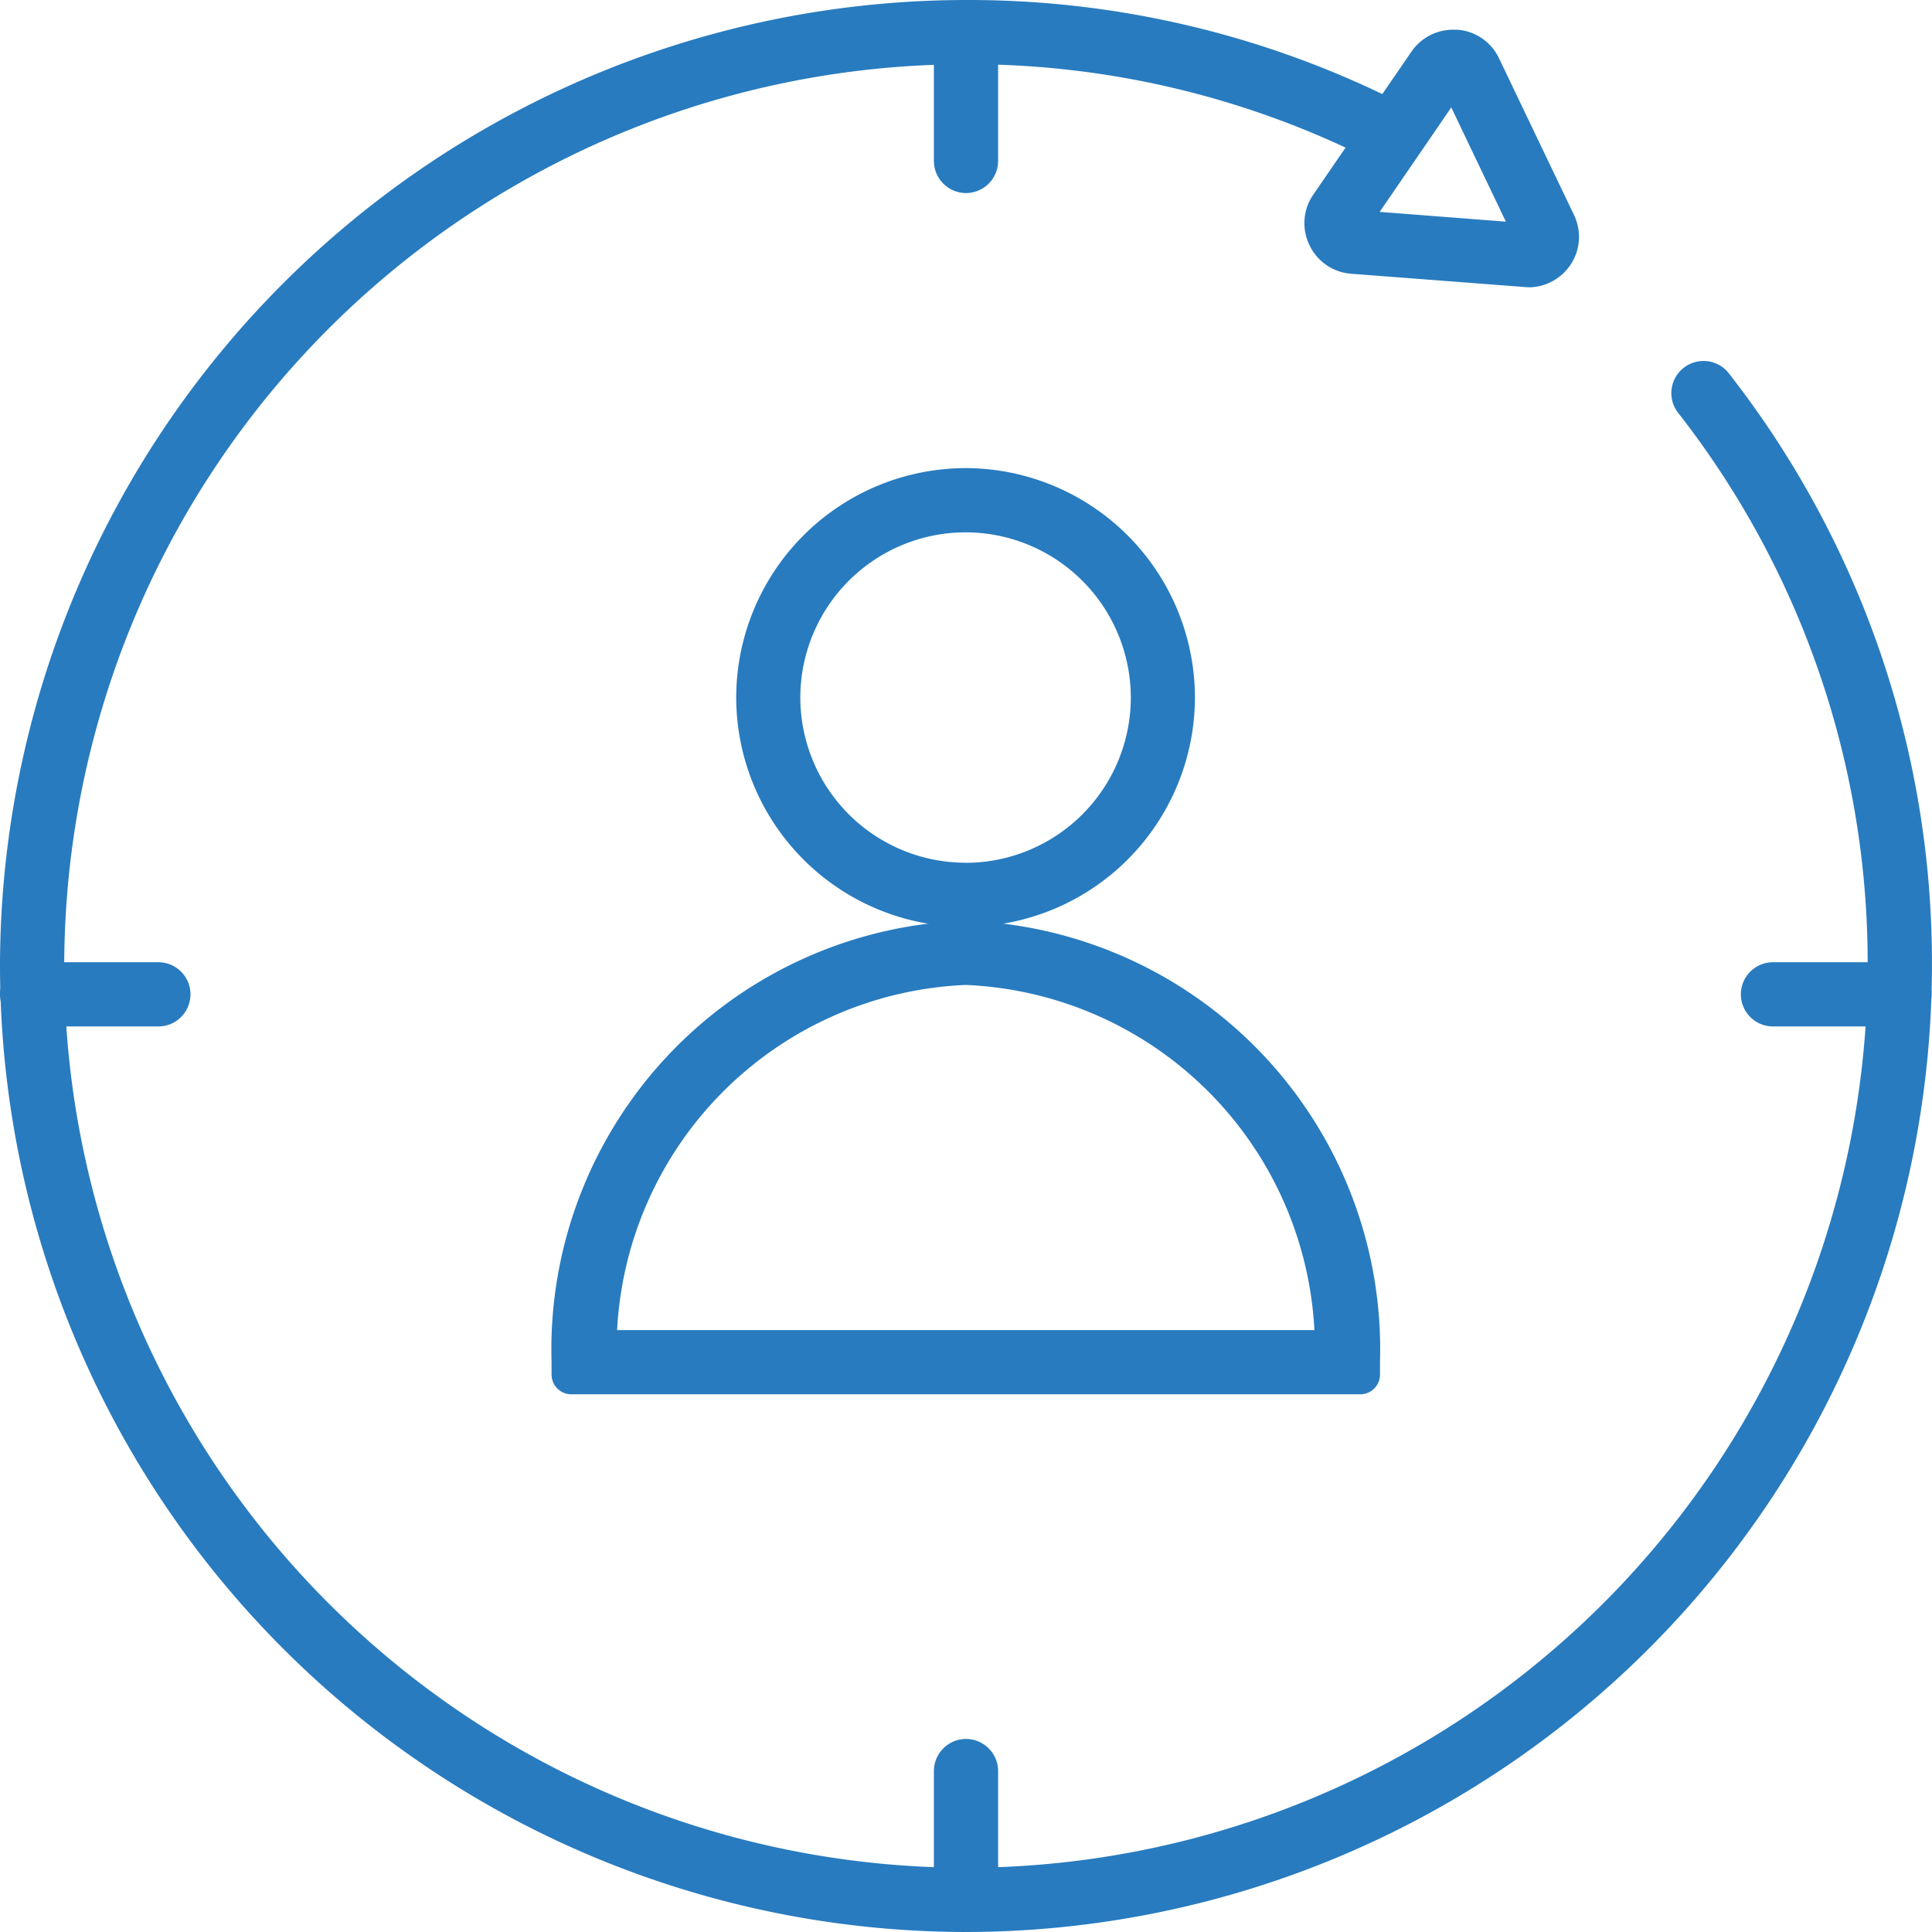
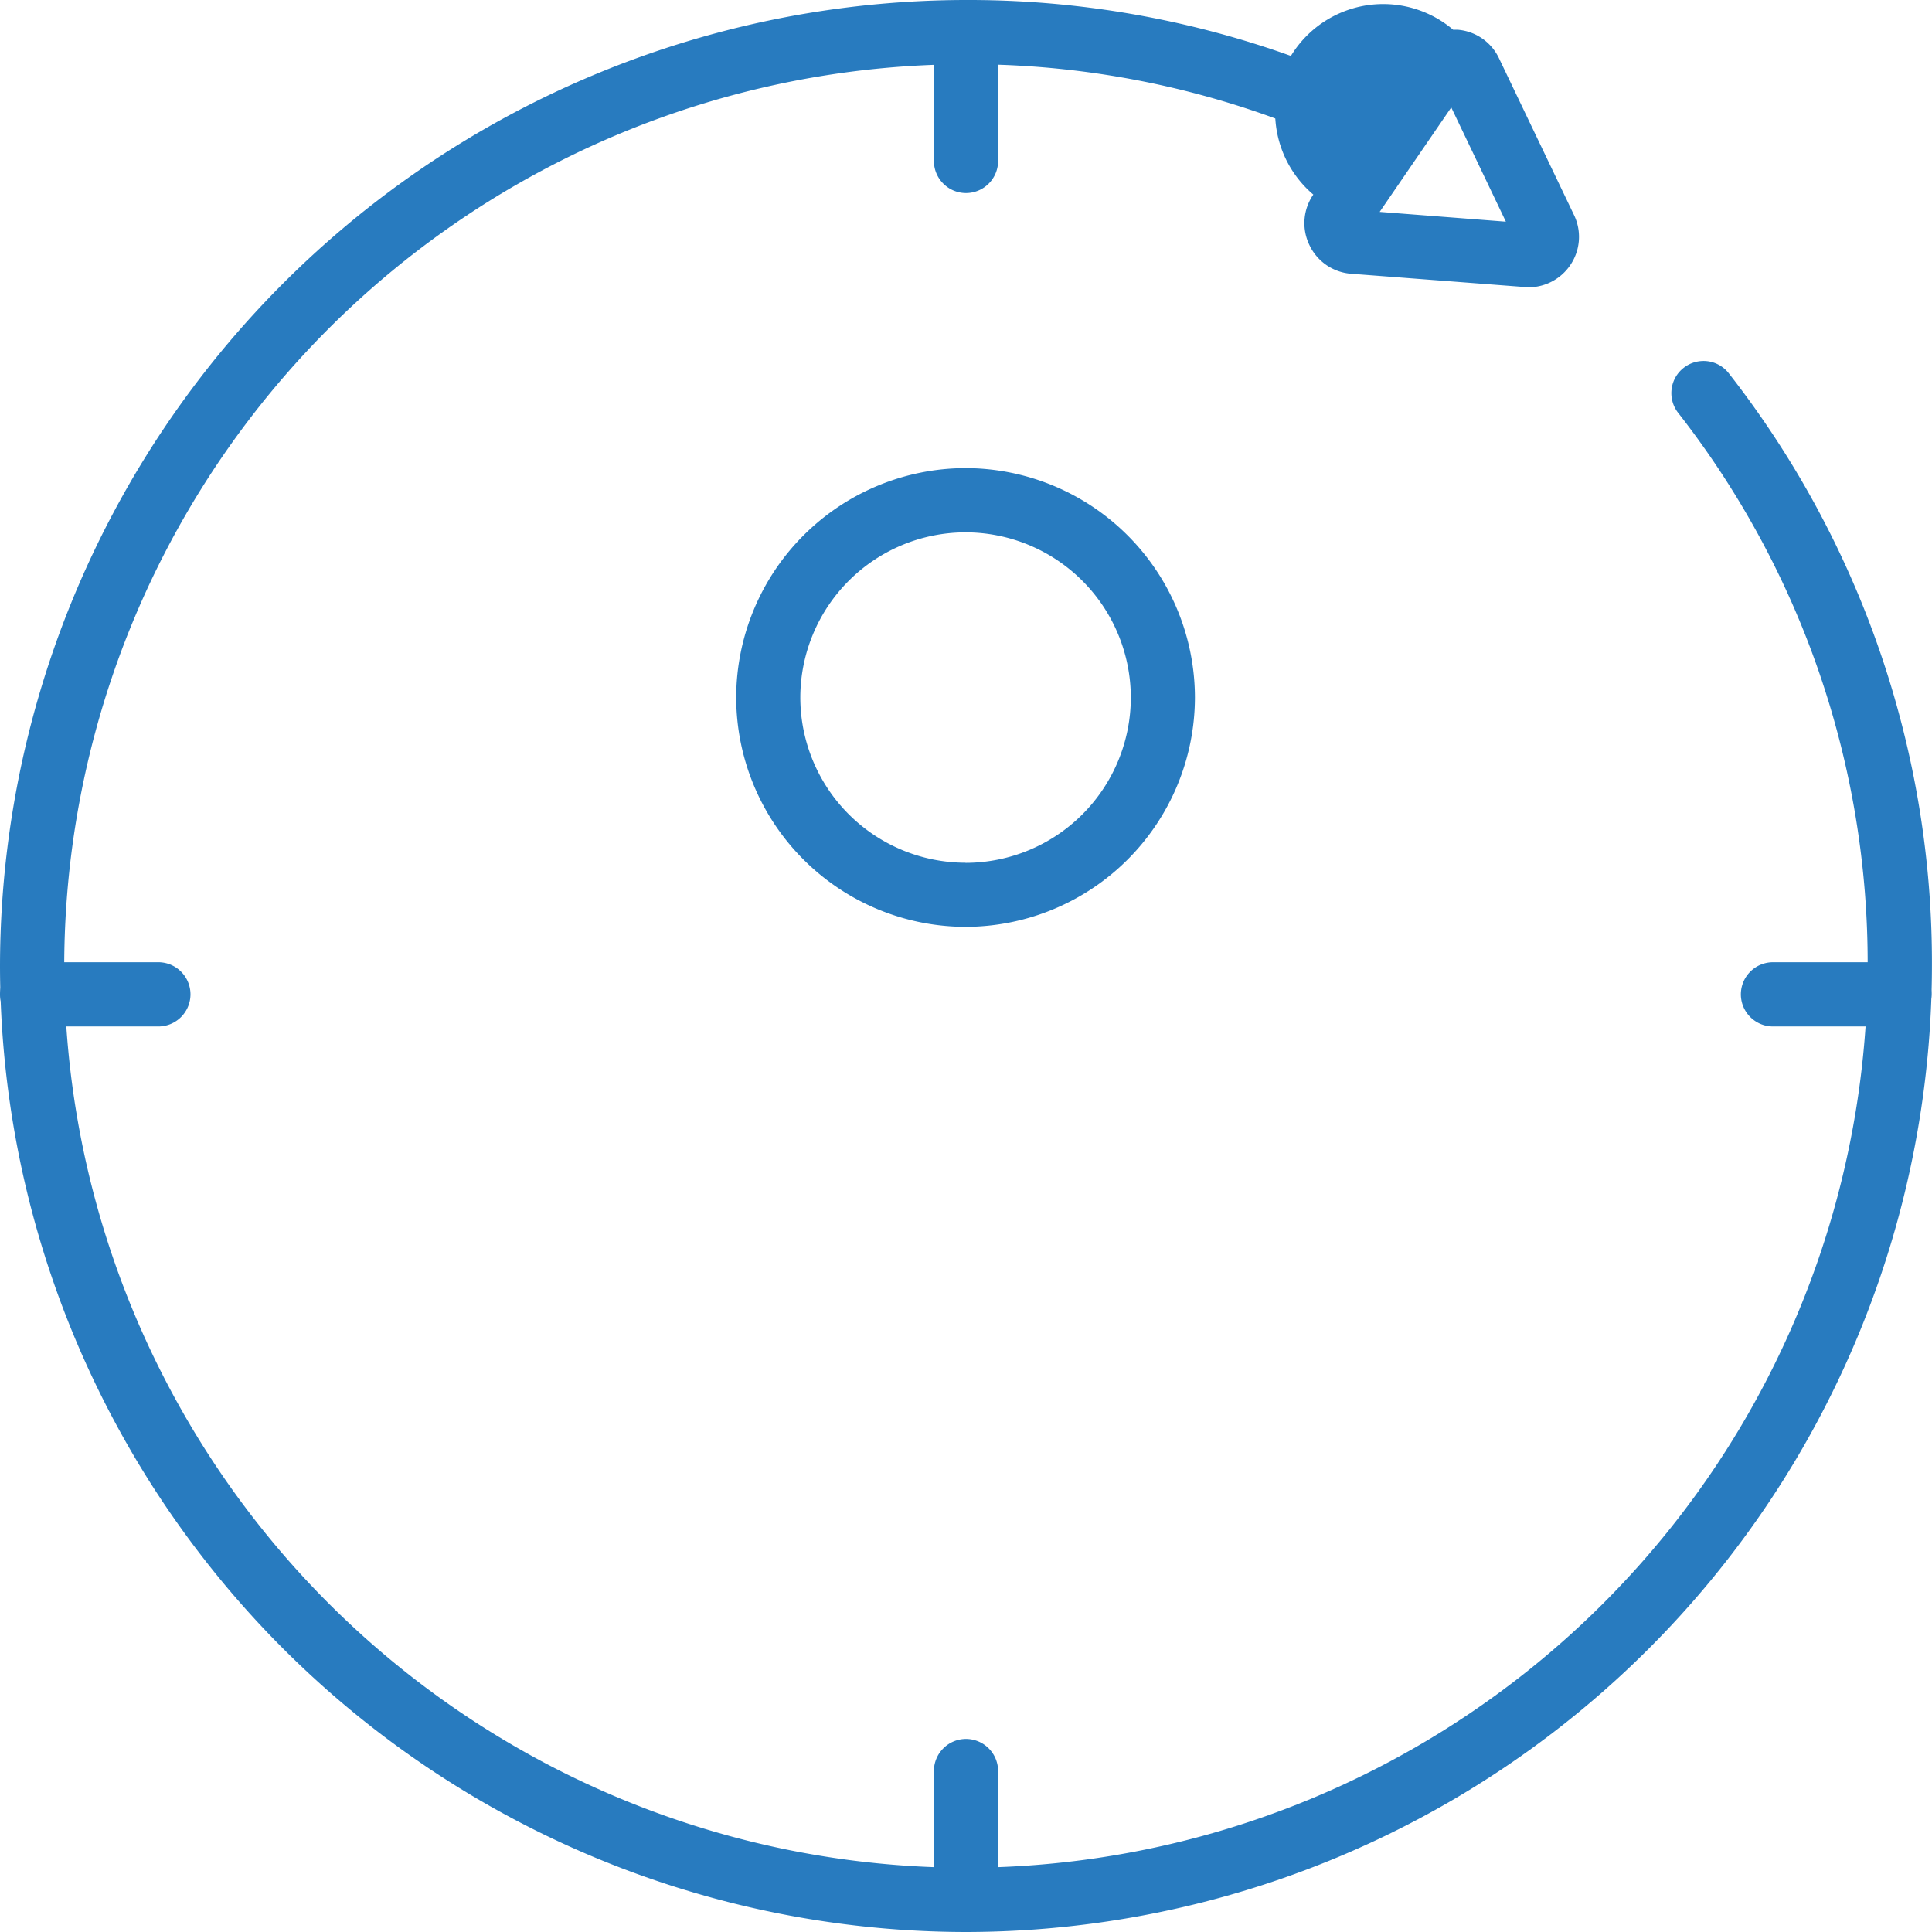
<svg xmlns="http://www.w3.org/2000/svg" width="35.378" height="35.378" viewBox="0 0 35.378 35.378">
  <g id="Group_1612" data-name="Group 1612" transform="translate(-756 -2749.667)">
    <path id="Path_373" data-name="Path 373" d="M21.327-352.31A17.347,17.347,0,0,1,4-369.637a17.347,17.347,0,0,1,17.327-17.327,17.153,17.153,0,0,1,7.7,1.8.226.226,0,0,1,.1.3.226.226,0,0,1-.3.1,16.7,16.7,0,0,0-7.5-1.755A16.894,16.894,0,0,0,4.452-369.637a16.894,16.894,0,0,0,16.875,16.875A16.894,16.894,0,0,0,38.2-369.637a16.709,16.709,0,0,0-3.547-10.352.226.226,0,0,1,.04-.317.226.226,0,0,1,.318.04,17.159,17.159,0,0,1,3.643,10.63A17.347,17.347,0,0,1,21.327-352.31Z" transform="translate(752.361 3136.992)" fill="#287bbf" />
    <path id="Path_373_-_Outline" data-name="Path 373 - Outline" d="M17.689-355.586A17.709,17.709,0,0,1,0-373.275a17.709,17.709,0,0,1,17.689-17.689,17.511,17.511,0,0,1,7.865,1.841.584.584,0,0,1,.3.339.584.584,0,0,1-.031.449.585.585,0,0,1-.527.326.59.59,0,0,1-.262-.062,16.345,16.345,0,0,0-7.341-1.717A16.531,16.531,0,0,0,1.176-373.275a16.531,16.531,0,0,0,16.513,16.513A16.531,16.531,0,0,0,34.2-373.275a16.35,16.35,0,0,0-3.471-10.13.585.585,0,0,1-.119-.434.584.584,0,0,1,.223-.391.591.591,0,0,1,.361-.124.585.585,0,0,1,.464.227,17.518,17.518,0,0,1,3.719,10.852A17.709,17.709,0,0,1,17.689-355.586Z" transform="translate(756 3140.631)" fill="#287bbf" />
    <path id="Path_374" data-name="Path 374" d="M193.209-384.153a.226.226,0,0,1-.226-.226v-2.359a.226.226,0,0,1,.226-.226.226.226,0,0,1,.226.226v2.359A.226.226,0,0,1,193.209-384.153Z" transform="translate(580.479 3136.992)" fill="#287bbf" />
    <path id="Path_374_-_Outline" data-name="Path 374 - Outline" d="M189.571-387.429a.589.589,0,0,1-.588-.588v-2.359a.589.589,0,0,1,.588-.588.589.589,0,0,1,.588.588v2.359A.589.589,0,0,1,189.571-387.429Z" transform="translate(584.118 3140.631)" fill="#287bbf" />
-     <path id="Path_375" data-name="Path 375" d="M193.209-32.255a.226.226,0,0,1-.226-.226V-34.84a.226.226,0,0,1,.226-.226.226.226,0,0,1,.226.226v2.359A.226.226,0,0,1,193.209-32.255Z" transform="translate(580.479 2816.938)" fill="#287bbf" />
    <path id="Path_375_-_Outline" data-name="Path 375 - Outline" d="M189.571-35.531a.589.589,0,0,1-.588-.588v-2.359a.589.589,0,0,1,.588-.588.589.589,0,0,1,.588.588v2.359A.589.589,0,0,1,189.571-35.531Z" transform="translate(584.118 2820.576)" fill="#287bbf" />
-     <path id="Path_376" data-name="Path 376" d="M358.822-191.8h-2.316a.226.226,0,0,1-.226-.226.226.226,0,0,1,.226-.226h2.316a.226.226,0,0,1,.226.226A.226.226,0,0,1,358.822-191.8Z" transform="translate(431.96 2959.898)" fill="#287bbf" />
    <path id="Path_376_-_Outline" data-name="Path 376 - Outline" d="M355.183-195.074h-2.316a.589.589,0,0,1-.588-.588.589.589,0,0,1,.588-.588h2.316a.589.589,0,0,1,.588.588A.589.589,0,0,1,355.183-195.074Z" transform="translate(435.599 2963.537)" fill="#287bbf" />
    <path id="Path_377" data-name="Path 377" d="M6.543-191.8H4.226A.226.226,0,0,1,4-192.024a.226.226,0,0,1,.226-.226H6.543a.226.226,0,0,1,.226.226A.226.226,0,0,1,6.543-191.8Z" transform="translate(752.361 2959.898)" fill="#287bbf" />
    <path id="Path_377_-_Outline" data-name="Path 377 - Outline" d="M2.9-195.074H.588A.589.589,0,0,1,0-195.662a.589.589,0,0,1,.588-.588H2.9a.589.589,0,0,1,.588.588A.589.589,0,0,1,2.9-195.074Z" transform="translate(756 2963.537)" fill="#287bbf" />
    <path id="Path_378" data-name="Path 378" d="M270.348-380.511a.111.111,0,0,0-.094.049l-1.8,2.622a.112.112,0,0,0-.009.113.112.112,0,0,0,.094.064l3.169.245a.11.11,0,0,0,.1-.049.112.112,0,0,0,.009-.113l-1.372-2.867a.112.112,0,0,0-.094-.064Zm1.374,3.547-.045,0-3.169-.245a.561.561,0,0,1-.467-.32.56.56,0,0,1,.044-.564l1.8-2.622a.558.558,0,0,1,.511-.244.56.56,0,0,1,.467.32l1.372,2.867a.56.56,0,0,1-.044.564A.56.56,0,0,1,271.722-376.964Z" transform="translate(512.266 3131.535)" fill="#287bbf" />
-     <path id="Path_378_-_Outline" data-name="Path 378 - Outline" d="M266.7-384.963l.077,0a.918.918,0,0,1,.764.525l1.372,2.867a.919.919,0,0,1-.072.925.926.926,0,0,1-.764.4l-3.242-.248a.919.919,0,0,1-.766-.525.919.919,0,0,1,.071-.925l1.8-2.622A.925.925,0,0,1,266.7-384.963Zm.966,3.515-1-2.092-1.311,1.913Z" transform="translate(515.909 3135.174)" fill="#287bbf" />
-     <path id="Path_379" data-name="Path 379" d="M156.841-291.774a3.391,3.391,0,0,0-3.388,3.388A3.391,3.391,0,0,0,156.841-285a3.392,3.392,0,0,0,3.388-3.388A3.392,3.392,0,0,0,156.841-291.774Zm0,7.228a3.844,3.844,0,0,1-3.84-3.84,3.845,3.845,0,0,1,3.84-3.84,3.845,3.845,0,0,1,3.84,3.84A3.845,3.845,0,0,1,156.841-284.546Z" transform="translate(616.844 3050.828)" fill="#287bbf" />
+     <path id="Path_378_-_Outline" data-name="Path 378 - Outline" d="M266.7-384.963l.077,0a.918.918,0,0,1,.764.525l1.372,2.867a.919.919,0,0,1-.072.925.926.926,0,0,1-.764.4l-3.242-.248a.919.919,0,0,1-.766-.525.919.919,0,0,1,.071-.925A.925.925,0,0,1,266.7-384.963Zm.966,3.515-1-2.092-1.311,1.913Z" transform="translate(515.909 3135.174)" fill="#287bbf" />
    <path id="Path_379_-_Outline" data-name="Path 379 - Outline" d="M153.2-296.226a4.207,4.207,0,0,1,4.2,4.2,4.207,4.207,0,0,1-4.2,4.2,4.207,4.207,0,0,1-4.2-4.2A4.207,4.207,0,0,1,153.2-296.226Zm0,7.228a3.029,3.029,0,0,0,3.026-3.026,3.029,3.029,0,0,0-3.026-3.026,3.029,3.029,0,0,0-3.026,3.026A3.029,3.029,0,0,0,153.2-289Z" transform="translate(620.481 3054.465)" fill="#287bbf" />
-     <path id="Path_380" data-name="Path 380" d="M116.076-193.161H129.61a7.023,7.023,0,0,0-6.767-7.044A7.023,7.023,0,0,0,116.076-193.161Zm13.99.452H115.62v-.226a7.494,7.494,0,0,1,7.223-7.722,7.494,7.494,0,0,1,7.223,7.722Z" transform="translate(650.842 2967.545)" fill="#287bbf" />
-     <path id="Path_380_-_Outline" data-name="Path 380 - Outline" d="M126.427-195.985H111.982a.362.362,0,0,1-.362-.362v-.226a7.855,7.855,0,0,1,7.585-8.084,7.855,7.855,0,0,1,7.585,8.084v.226A.362.362,0,0,1,126.427-195.985Zm-13.608-1.176h12.77a6.674,6.674,0,0,0-6.385-6.32A6.674,6.674,0,0,0,112.82-197.161Z" transform="translate(654.48 2971.184)" fill="#287bbf" />
  </g>
</svg>